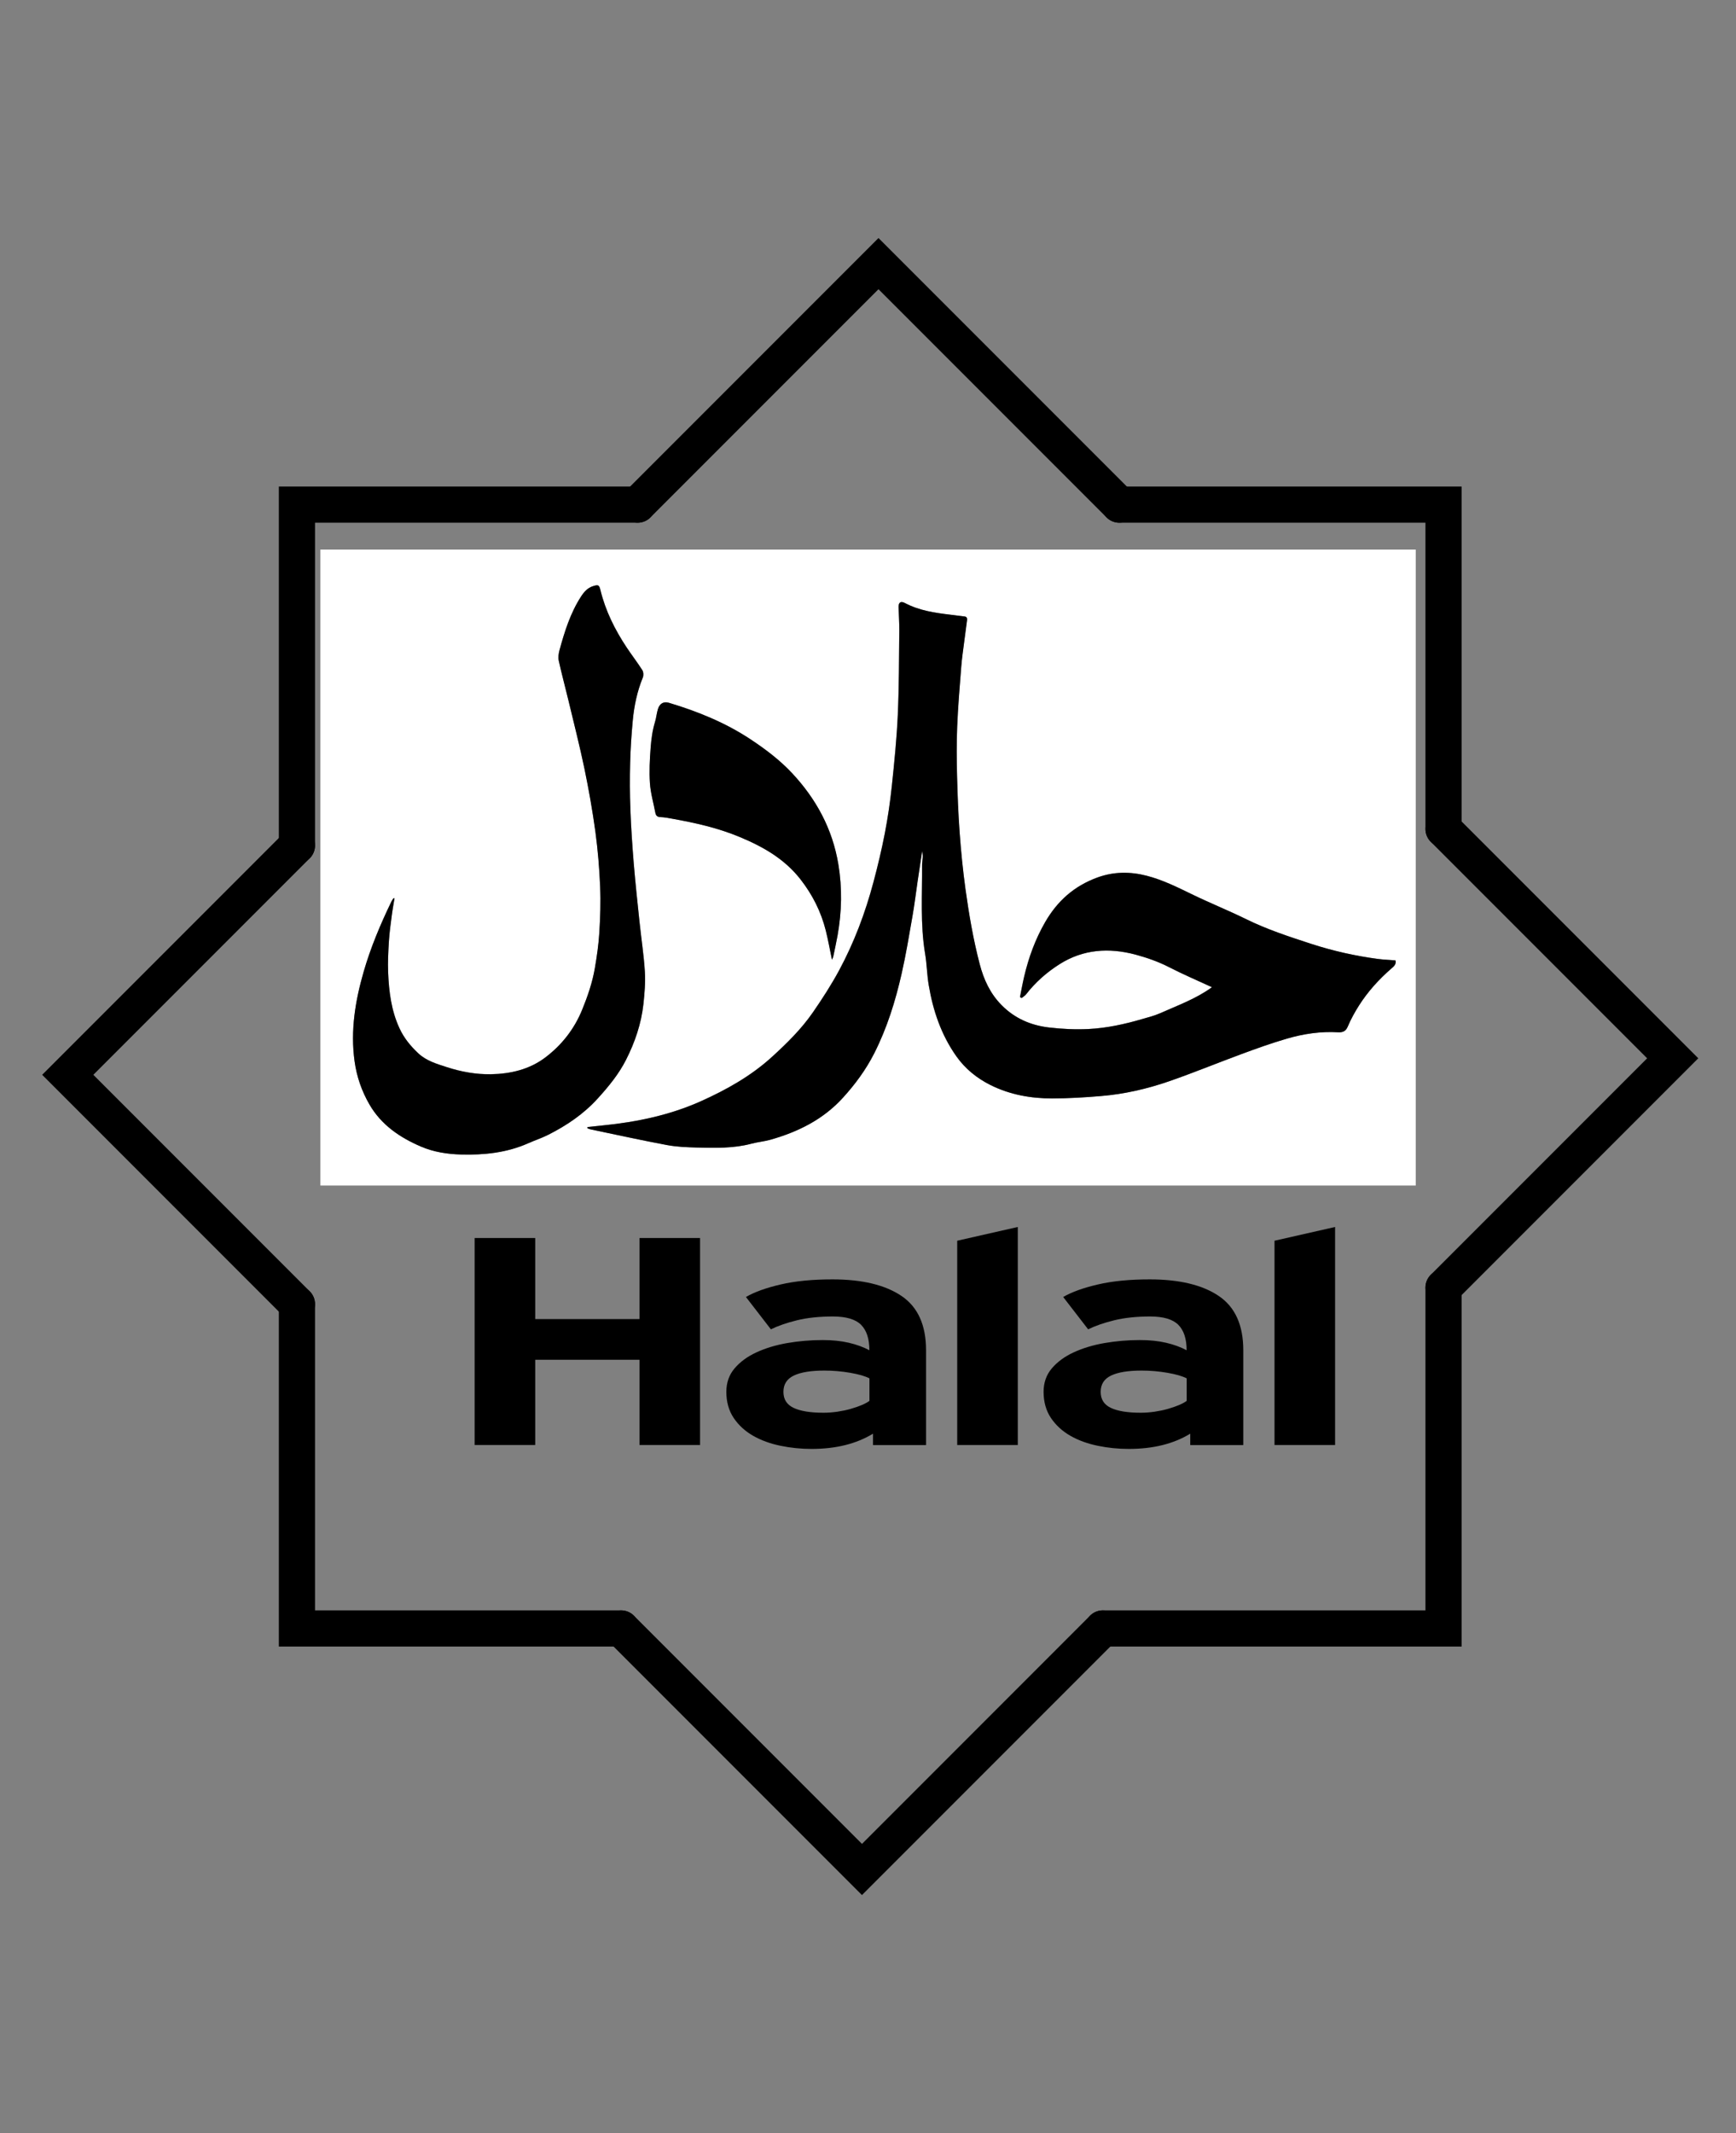
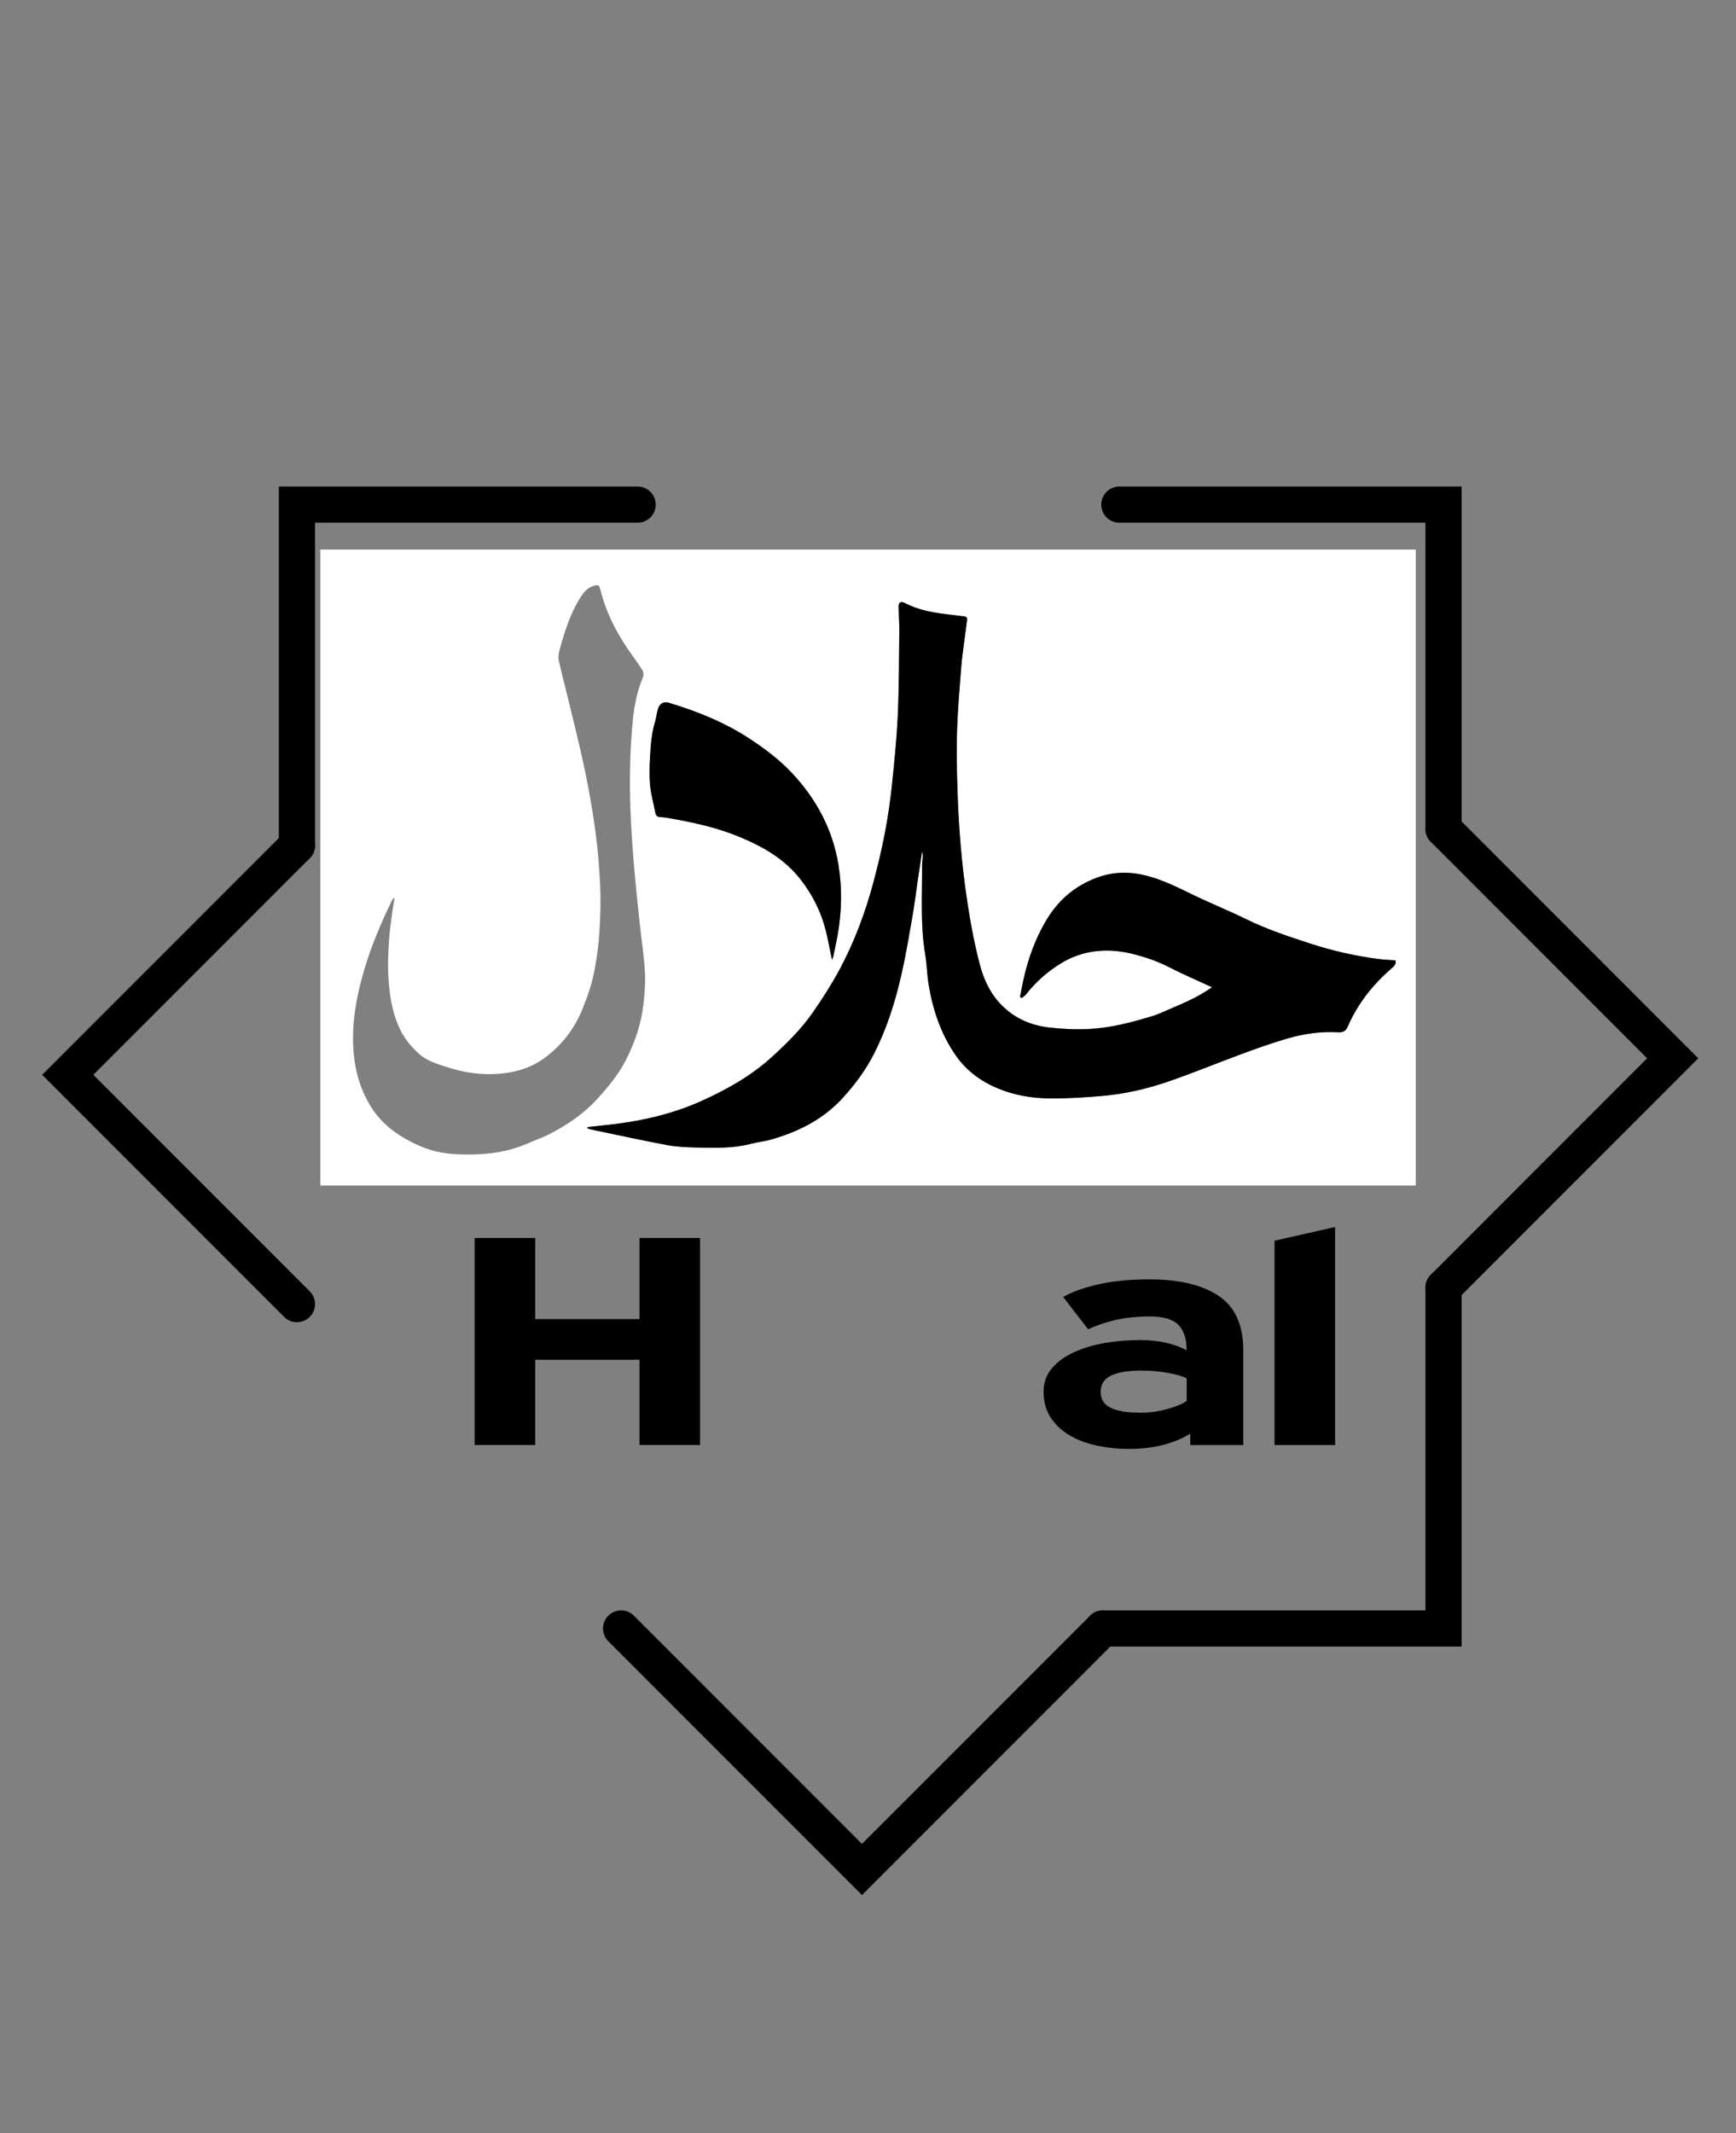
<svg xmlns="http://www.w3.org/2000/svg" id="uuid-706fb2ad-a903-4308-8cbf-9c65f98cd68a" data-name="Laag 1" viewBox="0 0 288 353.68">
  <rect x="0" y="0" width="288" height="353.68" fill="#808080" stroke="none" />
  <defs>
    <style>
      .uuid-bb9c2d04-fe1f-42b2-b843-fef717b39124 {
        fill: none;
        stroke: #000;
        stroke-linecap: round;
        stroke-width: 6px;
      }

      .uuid-7cce8dde-2631-47e1-95b6-382d03e790c3, .uuid-5451dbae-2a9b-476b-b5c4-26f6dac5990b {
        stroke-width: 0px;
      }

      .uuid-5451dbae-2a9b-476b-b5c4-26f6dac5990b {
        fill: #fff;
      }
    </style>
  </defs>
  <g>
    <polyline class="uuid-bb9c2d04-fe1f-42b2-b843-fef717b39124" points="185.7 83.67 239.48 83.67 239.48 137.45" />
-     <polyline class="uuid-bb9c2d04-fe1f-42b2-b843-fef717b39124" points="49.26 216.23 49.26 270.01 103.04 270.01" />
    <polyline class="uuid-bb9c2d04-fe1f-42b2-b843-fef717b39124" points="49.26 140.19 49.26 83.67 105.78 83.67" />
    <polyline class="uuid-bb9c2d04-fe1f-42b2-b843-fef717b39124" points="239.48 213.49 239.48 270.01 182.96 270.01" />
-     <polyline class="uuid-bb9c2d04-fe1f-42b2-b843-fef717b39124" points="105.78 83.67 145.74 43.71 185.7 83.67" />
    <polyline class="uuid-bb9c2d04-fe1f-42b2-b843-fef717b39124" points="49.26 216.23 11.24 178.21 49.26 140.19" />
    <polyline class="uuid-bb9c2d04-fe1f-42b2-b843-fef717b39124" points="239.48 137.45 277.5 175.47 239.48 213.49" />
    <polyline class="uuid-bb9c2d04-fe1f-42b2-b843-fef717b39124" points="103.04 270.01 143 309.97 182.96 270.01" />
  </g>
  <g>
    <path class="uuid-5451dbae-2a9b-476b-b5c4-26f6dac5990b" d="M234.87,196.57c-60.57,0-121.14,0-181.72,0v-105.45h181.72v105.45ZM201.05,163.68c-2.66,1.94-5.71,3.03-8.64,4.33-.91.41-1.9.65-2.87.93-2.93.86-5.91,1.52-8.96,1.67-2.17.11-4.38,0-6.55-.25-3.02-.35-5.71-1.51-7.9-3.73-1.88-1.91-2.94-4.21-3.61-6.77-1.07-4.09-1.78-8.24-2.36-12.41-.43-3.11-.74-6.25-.97-9.38-.23-3.15-.35-6.3-.43-9.45-.07-2.7-.09-5.41.02-8.11.14-3.31.41-6.61.67-9.91.11-1.42.32-2.83.5-4.24.15-1.18.31-2.37.47-3.55.05-.35-.06-.57-.46-.61-.75-.08-1.5-.19-2.26-.28-2.61-.31-5.2-.68-7.57-1.93-.71-.37-1.09-.12-1.07.67.03,1.27.13,2.54.12,3.8-.05,4.68-.04,9.37-.25,14.05-.18,3.95-.57,7.89-.99,11.82-.27,2.62-.66,5.24-1.16,7.82-.53,2.74-1.18,5.46-1.9,8.15-1.35,5.06-3.19,9.95-5.67,14.56-1.3,2.41-2.8,4.72-4.35,6.97-1.91,2.77-4.31,5.13-6.79,7.39-3.48,3.17-7.56,5.46-11.82,7.37-5.14,2.3-10.61,3.44-16.2,4-.87.09-1.74.19-2.61.28,0,.06-.02.13-.02.19.18.07.35.15.54.19,4.22.88,8.43,1.81,12.67,2.6,1.62.3,3.29.37,4.94.41,3.05.08,6.1.16,9.09-.64,1.01-.27,2.08-.36,3.09-.64,4.62-1.3,8.79-3.35,12.08-6.98,2.05-2.26,3.82-4.67,5.21-7.4,2.12-4.18,3.5-8.61,4.52-13.15.72-3.17,1.25-6.39,1.81-9.59.34-1.94.58-3.89.86-5.84.24-1.64.49-3.28.74-4.91.09.37.11.74.09,1.11-.02.39-.1.78-.1,1.17.04,4.91-.32,9.84.5,14.73.29,1.72.31,3.48.6,5.2.71,4.25,2.08,8.27,4.59,11.82,1.47,2.07,3.42,3.65,5.7,4.78,3.21,1.59,6.66,2.21,10.2,2.2,2.71,0,5.43-.17,8.14-.4,3.83-.32,7.57-1.18,11.2-2.43,4.05-1.4,8.02-3.04,12.04-4.52,2.49-.92,5-1.82,7.54-2.56,2.76-.8,5.6-1.23,8.5-1.06.71.04,1.25-.12,1.6-.93.51-1.22,1.16-2.4,1.87-3.51,1.47-2.3,3.28-4.31,5.35-6.11.39-.34.88-.69.7-1.37-.97-.08-1.92-.11-2.85-.23-3.8-.5-7.53-1.33-11.16-2.52-3.64-1.19-7.29-2.37-10.75-4.08-2.98-1.47-6.06-2.7-9.05-4.15-2.42-1.18-4.85-2.38-7.45-3.05-2.72-.71-5.47-.72-8.22.3-3.83,1.41-6.6,3.88-8.63,7.38-1.64,2.84-2.73,5.85-3.48,9.01-.27,1.13-.47,2.28-.7,3.42.09.06.17.12.26.17.25-.2.56-.37.75-.62,1.55-2,3.44-3.65,5.54-4.99,3.92-2.49,8.22-2.78,12.64-1.59,1.91.51,3.77,1.16,5.55,2.08,2.3,1.18,4.68,2.19,7.09,3.31ZM65.45,148.91c-.11.02-.18.01-.19.04-.11.17-.23.34-.32.52-1.81,3.75-3.43,7.58-4.59,11.59-1.41,4.87-2.23,9.79-1.52,14.88.35,2.56,1.18,4.95,2.46,7.16,1.97,3.4,5.07,5.5,8.57,7,2.1.9,4.37,1.25,6.65,1.31,3.83.11,7.59-.29,11.14-1.87,1.11-.49,2.27-.88,3.35-1.42,3.06-1.55,5.86-3.45,8.2-6.03,1.78-1.97,3.45-4,4.66-6.37,1.48-2.91,2.53-5.99,2.89-9.25.19-1.78.35-3.59.24-5.37-.17-2.76-.6-5.51-.89-8.27-.34-3.24-.69-6.48-.96-9.73-.24-2.96-.44-5.92-.55-8.88-.1-2.59-.1-5.19-.04-7.79.06-2.32.21-4.64.43-6.96.23-2.45.72-4.85,1.67-7.14.14-.34.12-.9-.07-1.21-.82-1.29-1.76-2.51-2.61-3.78-1.95-2.94-3.51-6.06-4.35-9.51-.21-.86-.35-.93-1.22-.66-.91.29-1.5.96-1.99,1.71-1.78,2.74-2.74,5.82-3.59,8.94-.15.55-.23,1.19-.11,1.74.48,2.17,1.06,4.31,1.58,6.47.91,3.8,1.88,7.6,2.68,11.42.72,3.45,1.34,6.93,1.81,10.42.41,3.02.66,6.08.79,9.13.11,2.51.03,5.03-.13,7.54-.12,2.01-.4,4.01-.75,5.99-.41,2.37-1.19,4.64-2.1,6.87-1.31,3.21-3.37,5.84-6.09,7.9-2.64,2-5.77,2.74-9.04,2.8-2.49.04-4.93-.4-7.31-1.17-1.69-.55-3.39-1.03-4.75-2.3-1.3-1.21-2.38-2.53-3.12-4.15-1.36-2.93-1.74-6.06-1.88-9.22-.07-1.75.02-3.5.13-5.25.09-1.44.3-2.87.48-4.3.12-.93.29-1.86.45-2.82ZM138.02,159.13c.1-.25.19-.39.22-.54.24-1.16.5-2.32.71-3.49.7-3.93.79-7.87.13-11.81-.97-5.84-3.66-10.81-7.67-15.1-2.03-2.17-4.41-3.96-6.86-5.59-4.18-2.77-8.79-4.64-13.58-6.08-.9-.27-1.54.15-1.82,1.04-.21.69-.26,1.41-.48,2.12-.43,1.37-.63,2.84-.73,4.29-.14,1.95-.25,3.92-.12,5.87.11,1.65.59,3.28.9,4.91.09.46.3.7.83.72.66.03,1.32.16,1.97.27,3.81.69,7.58,1.52,11.17,3.02,3.9,1.62,7.47,3.64,10.13,7.06,1.99,2.56,3.4,5.36,4.18,8.48.38,1.54.66,3.11,1.02,4.82Z" />
    <path class="uuid-7cce8dde-2631-47e1-95b6-382d03e790c3" d="M201.05,163.68c-2.41-1.11-4.79-2.13-7.09-3.31-1.78-.91-3.63-1.56-5.55-2.08-4.43-1.19-8.72-.9-12.64,1.59-2.1,1.33-3.99,2.99-5.54,4.99-.19.25-.5.41-.75.62-.09-.06-.17-.12-.26-.17.23-1.14.43-2.29.7-3.42.74-3.16,1.84-6.17,3.48-9.01,2.02-3.5,4.79-5.97,8.63-7.38,2.76-1.01,5.5-1,8.22-.3,2.6.67,5.03,1.87,7.45,3.05,2.98,1.45,6.07,2.69,9.05,4.15,3.46,1.7,7.1,2.89,10.75,4.08,3.64,1.18,7.37,2.02,11.16,2.52.93.12,1.88.15,2.85.23.17.68-.31,1.03-.7,1.37-2.06,1.79-3.88,3.8-5.35,6.11-.71,1.12-1.36,2.3-1.87,3.51-.34.81-.89.97-1.6.93-2.9-.17-5.74.25-8.5,1.06-2.55.74-5.05,1.64-7.54,2.56-4.02,1.48-7.99,3.12-12.04,4.52-3.62,1.25-7.37,2.11-11.2,2.43-2.7.23-5.42.39-8.14.4-3.54,0-6.99-.61-10.2-2.2-2.28-1.13-4.23-2.7-5.7-4.78-2.51-3.54-3.88-7.57-4.59-11.82-.29-1.72-.31-3.48-.6-5.2-.82-4.89-.46-9.82-.5-14.73,0-.39.08-.78.1-1.17.02-.37,0-.73-.09-1.11-.25,1.64-.49,3.28-.74,4.91-.29,1.95-.52,3.9-.86,5.84-.56,3.21-1.09,6.42-1.81,9.59-1.03,4.54-2.41,8.97-4.52,13.15-1.38,2.73-3.15,5.14-5.21,7.4-3.3,3.63-7.47,5.68-12.08,6.98-1.01.28-2.07.37-3.09.64-2.99.8-6.04.71-9.09.64-1.65-.04-3.33-.11-4.94-.41-4.24-.79-8.45-1.72-12.67-2.6-.18-.04-.36-.13-.54-.19,0-.06.02-.13.02-.19.87-.09,1.74-.2,2.61-.28,5.59-.56,11.06-1.7,16.2-4,4.26-1.91,8.33-4.19,11.82-7.37,2.48-2.26,4.88-4.62,6.79-7.39,1.56-2.25,3.05-4.57,4.35-6.97,2.48-4.61,4.32-9.5,5.67-14.56.72-2.69,1.37-5.41,1.9-8.15.5-2.59.88-5.2,1.16-7.82.41-3.93.81-7.87.99-11.82.21-4.68.2-9.36.25-14.05.01-1.27-.09-2.53-.12-3.8-.02-.8.36-1.05,1.07-.67,2.37,1.25,4.96,1.62,7.57,1.93.75.09,1.5.2,2.26.28.39.04.5.26.46.61-.16,1.18-.32,2.37-.47,3.55-.18,1.41-.39,2.82-.5,4.24-.26,3.3-.54,6.61-.67,9.91-.11,2.7-.09,5.41-.02,8.11.08,3.15.2,6.31.43,9.45.23,3.13.54,6.27.97,9.38.58,4.17,1.29,8.32,2.36,12.41.67,2.56,1.73,4.86,3.61,6.77,2.19,2.23,4.88,3.38,7.9,3.73,2.17.25,4.37.36,6.55.25,3.04-.15,6.03-.81,8.96-1.67.96-.28,1.95-.53,2.87-.93,2.93-1.31,5.97-2.39,8.64-4.33Z" />
-     <path class="uuid-7cce8dde-2631-47e1-95b6-382d03e790c3" d="M65.45,148.91c-.15.96-.33,1.88-.45,2.82-.19,1.43-.39,2.87-.48,4.3-.11,1.75-.2,3.5-.13,5.25.13,3.16.52,6.29,1.88,9.22.75,1.62,1.83,2.94,3.12,4.15,1.36,1.27,3.06,1.75,4.75,2.3,2.37.77,4.81,1.21,7.31,1.17,3.27-.06,6.41-.8,9.04-2.8,2.71-2.06,4.78-4.69,6.09-7.9.91-2.23,1.69-4.5,2.1-6.87.34-1.98.63-3.99.75-5.99.15-2.51.24-5.03.13-7.54-.13-3.05-.38-6.1-.79-9.13-.48-3.49-1.1-6.97-1.81-10.42-.8-3.83-1.77-7.62-2.68-11.42-.52-2.16-1.1-4.3-1.58-6.47-.12-.55-.04-1.19.11-1.74.85-3.11,1.81-6.2,3.59-8.94.49-.76,1.08-1.43,1.99-1.71.87-.27,1.01-.2,1.22.66.84,3.45,2.4,6.57,4.35,9.51.85,1.28,1.79,2.49,2.61,3.78.19.3.21.86.07,1.21-.94,2.3-1.44,4.69-1.67,7.14-.21,2.31-.37,4.63-.43,6.96-.07,2.6-.06,5.2.04,7.79.11,2.96.31,5.92.55,8.88.27,3.25.62,6.49.96,9.73.29,2.76.72,5.51.89,8.27.11,1.78-.05,3.59-.24,5.37-.36,3.26-1.41,6.34-2.89,9.25-1.2,2.37-2.87,4.4-4.66,6.37-2.34,2.59-5.14,4.48-8.2,6.03-1.08.55-2.24.93-3.35,1.42-3.56,1.58-7.31,1.97-11.14,1.87-2.28-.06-4.55-.41-6.65-1.31-3.51-1.5-6.61-3.6-8.57-7-1.28-2.22-2.11-4.61-2.46-7.16-.7-5.09.11-10.01,1.52-14.88,1.16-4.01,2.78-7.84,4.59-11.59.09-.18.21-.35.32-.52.02-.03.08-.02.19-.04Z" />
    <path class="uuid-7cce8dde-2631-47e1-95b6-382d03e790c3" d="M138.02,159.13c-.36-1.71-.63-3.28-1.02-4.82-.78-3.12-2.19-5.92-4.18-8.48-2.66-3.42-6.23-5.44-10.13-7.06-3.6-1.5-7.36-2.34-11.17-3.02-.65-.12-1.31-.25-1.97-.27-.53-.02-.74-.26-.83-.72-.31-1.64-.79-3.26-.9-4.91-.13-1.95-.03-3.92.12-5.87.11-1.44.31-2.91.73-4.29.22-.71.26-1.43.48-2.12.27-.89.92-1.31,1.82-1.04,4.79,1.43,9.41,3.31,13.58,6.08,2.46,1.63,4.83,3.42,6.86,5.59,4.01,4.29,6.7,9.26,7.67,15.1.66,3.95.57,7.88-.13,11.81-.21,1.17-.47,2.33-.71,3.49-.03.15-.11.29-.22.54Z" />
  </g>
  <g>
    <path class="uuid-7cce8dde-2631-47e1-95b6-382d03e790c3" d="M106.09,225.46h-17.3v14.13h-10.05v-34.32h10.05v13.44h17.3v-13.44h10.05v34.32h-10.05v-14.13Z" />
-     <path class="uuid-7cce8dde-2631-47e1-95b6-382d03e790c3" d="M144.83,237.71c-2.76,1.69-6.16,2.53-10.2,2.53-1.73,0-3.44-.17-5.14-.52-1.7-.35-3.22-.9-4.55-1.66-1.33-.76-2.4-1.74-3.22-2.95-.81-1.21-1.22-2.65-1.22-4.34,0-1.52.46-2.82,1.37-3.89.91-1.07,2.12-1.96,3.62-2.65,1.5-.69,3.2-1.21,5.1-1.54,1.9-.33,3.86-.5,5.88-.5,1.63,0,3.08.15,4.36.45,1.28.3,2.41.71,3.4,1.24,0-1.88-.46-3.29-1.37-4.21s-2.48-1.39-4.69-1.39-4.26.21-5.99.64c-1.73.43-3.15.93-4.29,1.49l-4.14-5.36c1.43-.83,3.35-1.52,5.77-2.08,2.41-.56,5.27-.84,8.58-.84,4.93,0,8.75.92,11.46,2.75,2.71,1.83,4.07,4.83,4.07,9v15.72h-8.8v-1.88ZM144.24,228.54c-.69-.36-1.75-.67-3.18-.92-1.43-.25-2.86-.37-4.29-.37-2.22,0-3.91.27-5.06.82-1.16.55-1.74,1.45-1.74,2.7s.55,2.11,1.66,2.65c1.11.54,2.77.82,4.99.82.74,0,1.5-.06,2.29-.17.79-.12,1.53-.27,2.22-.47.69-.2,1.31-.41,1.85-.64.54-.23.96-.46,1.26-.69v-3.72Z" />
-     <path class="uuid-7cce8dde-2631-47e1-95b6-382d03e790c3" d="M158.8,205.72l10.05-2.28v36.15h-10.05v-33.87Z" />
    <path class="uuid-7cce8dde-2631-47e1-95b6-382d03e790c3" d="M197.46,237.71c-2.76,1.69-6.16,2.53-10.2,2.53-1.73,0-3.44-.17-5.14-.52-1.7-.35-3.22-.9-4.55-1.66-1.33-.76-2.4-1.74-3.22-2.95-.81-1.21-1.22-2.65-1.22-4.34,0-1.52.46-2.82,1.37-3.89.91-1.07,2.12-1.96,3.62-2.65,1.5-.69,3.2-1.21,5.1-1.54,1.9-.33,3.86-.5,5.88-.5,1.63,0,3.08.15,4.36.45,1.28.3,2.41.71,3.4,1.24,0-1.88-.46-3.29-1.37-4.21s-2.48-1.39-4.69-1.39-4.26.21-5.99.64c-1.73.43-3.15.93-4.29,1.49l-4.14-5.36c1.43-.83,3.35-1.52,5.77-2.08,2.41-.56,5.27-.84,8.58-.84,4.93,0,8.75.92,11.46,2.75,2.71,1.83,4.07,4.83,4.07,9v15.72h-8.8v-1.88ZM196.87,228.54c-.69-.36-1.75-.67-3.18-.92-1.43-.25-2.86-.37-4.29-.37-2.22,0-3.91.27-5.06.82-1.16.55-1.74,1.45-1.74,2.7s.55,2.11,1.66,2.65c1.11.54,2.77.82,4.99.82.74,0,1.5-.06,2.29-.17.79-.12,1.53-.27,2.22-.47.69-.2,1.31-.41,1.85-.64.54-.23.96-.46,1.26-.69v-3.72Z" />
    <path class="uuid-7cce8dde-2631-47e1-95b6-382d03e790c3" d="M211.44,205.72l10.05-2.28v36.15h-10.05v-33.87Z" />
  </g>
</svg>